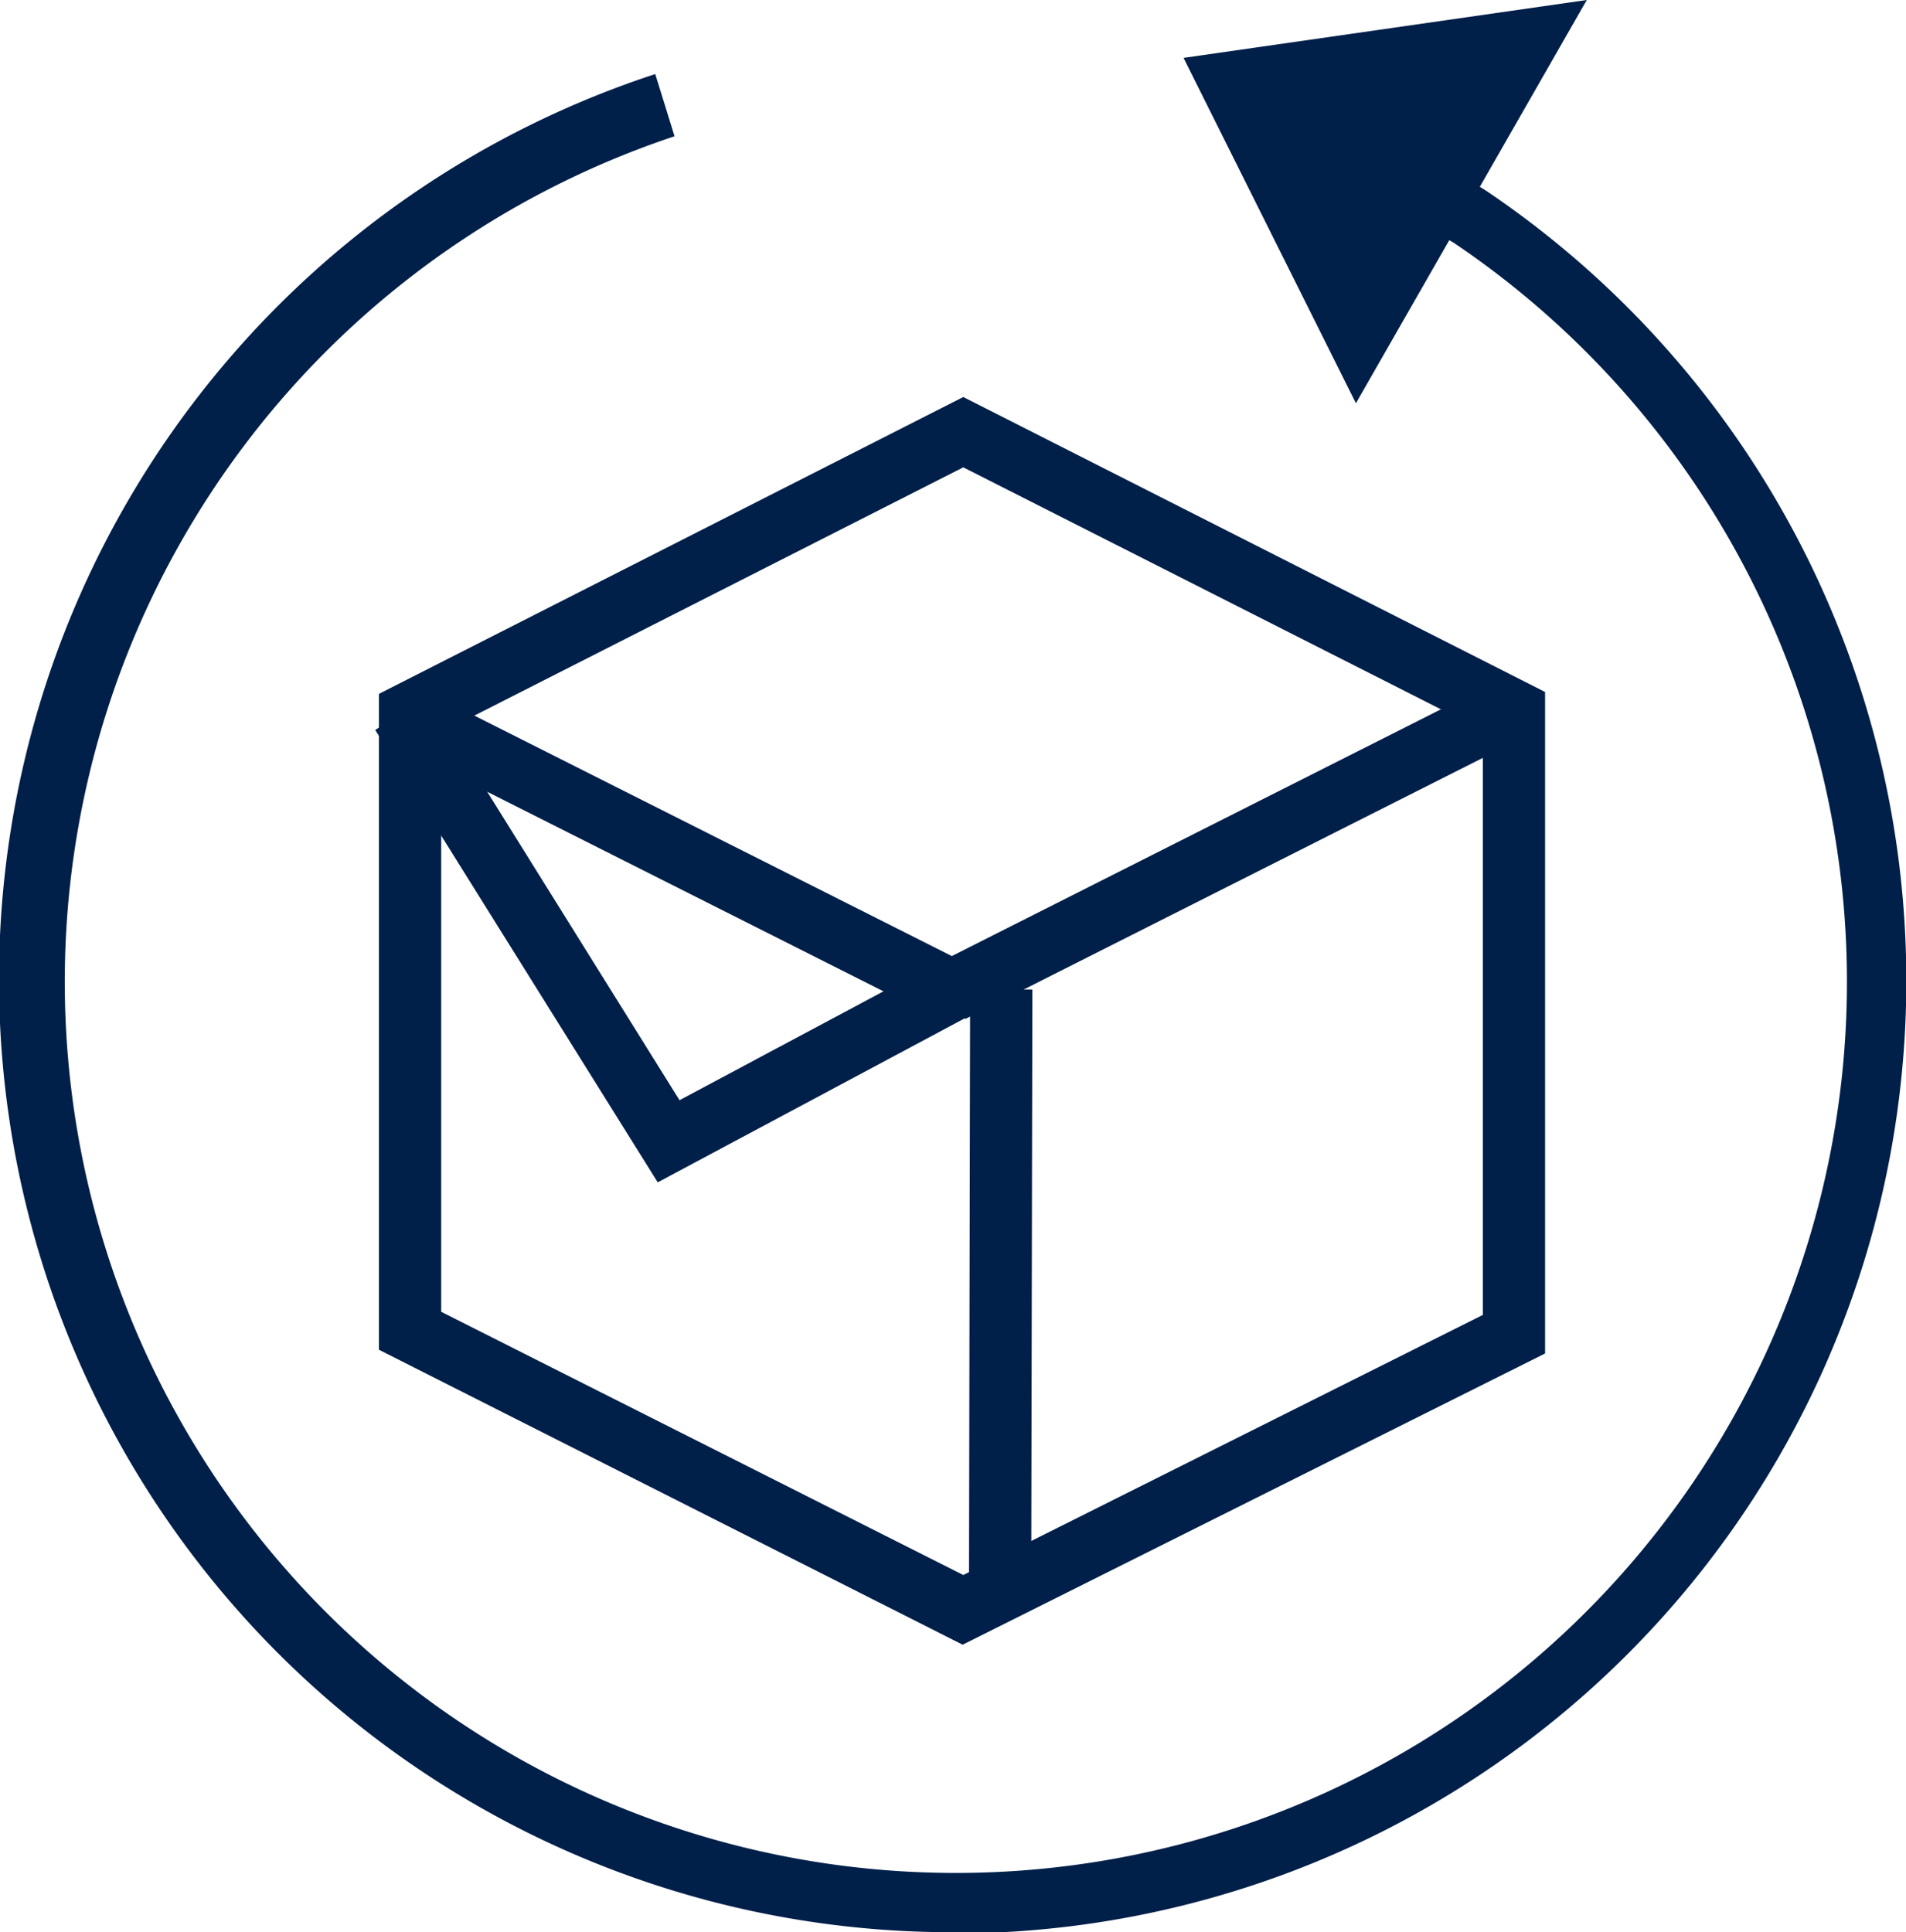
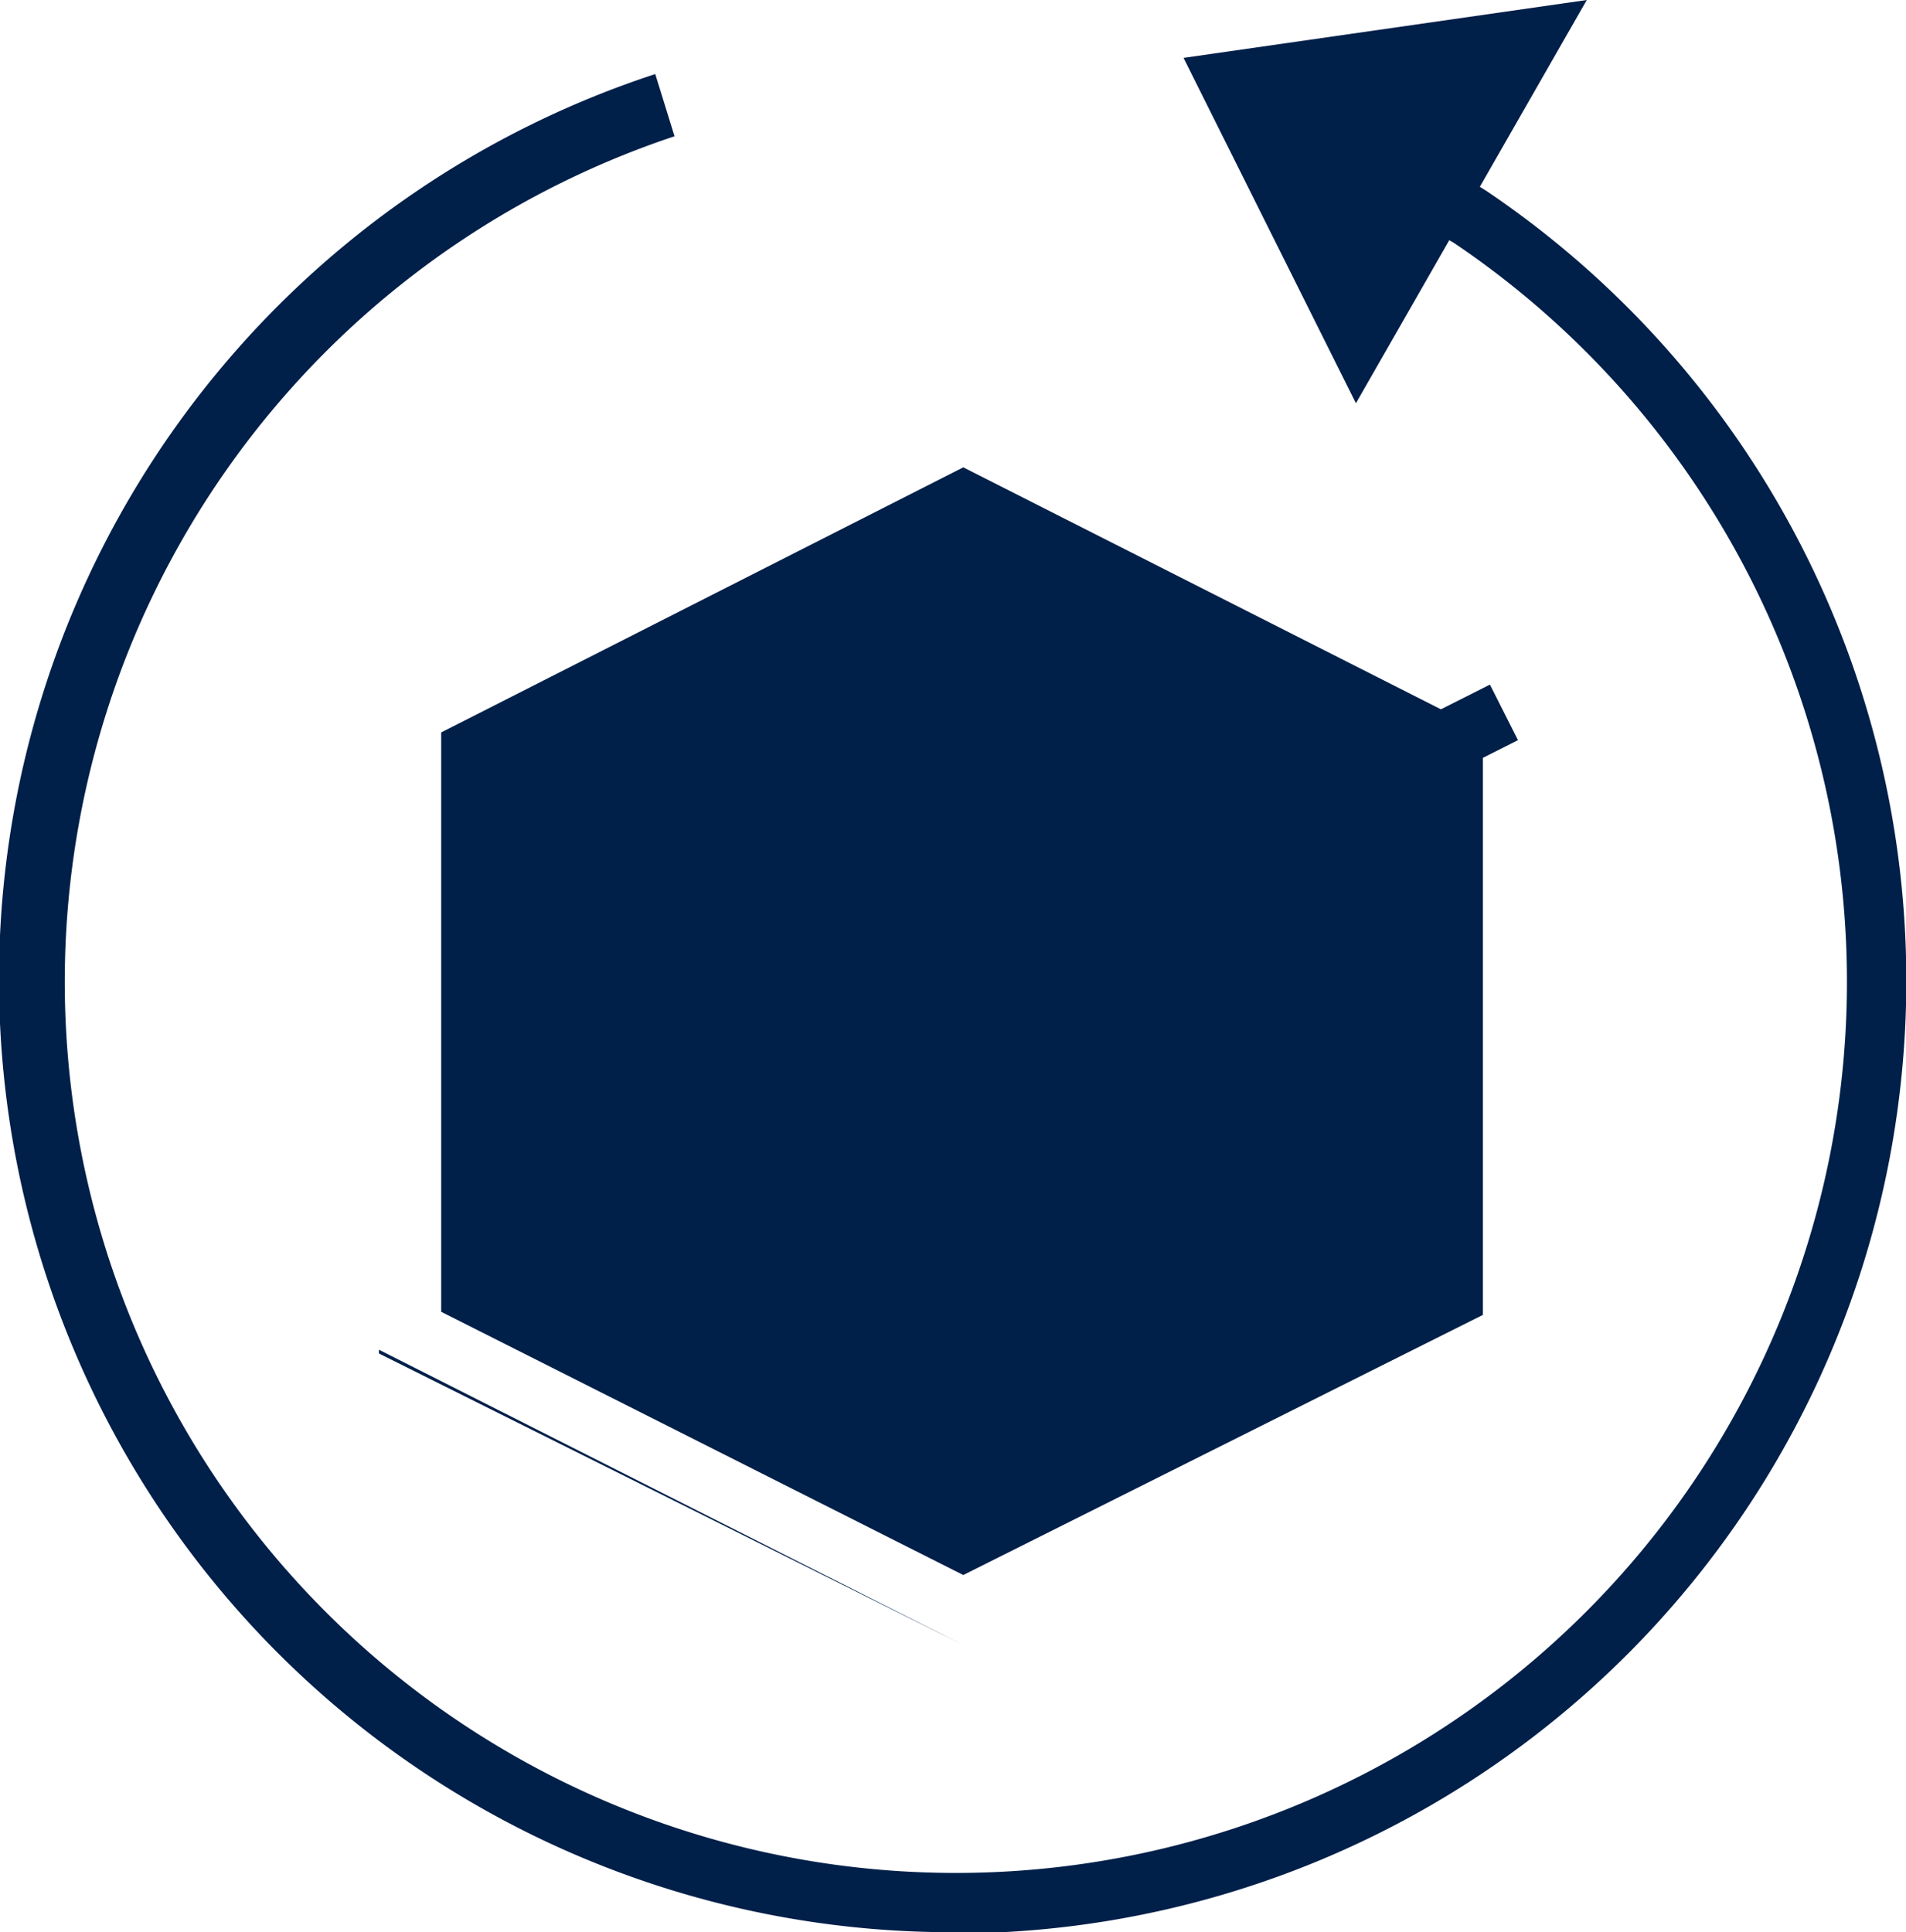
<svg xmlns="http://www.w3.org/2000/svg" viewBox="0 0 30.63 31.05">
  <defs>
    <style>.cls-1{fill:#001f49;}</style>
  </defs>
  <title>returns</title>
  <g id="Layer_2" data-name="Layer 2">
    <g id="Layer_1-2" data-name="Layer 1">
      <path class="cls-1" d="M15.31,31.05A15.31,15.31,0,0,1,10.53,1.19l.31,1A14.32,14.32,0,1,0,23.36,3.9L23,3.69l.54-.84.35.22a15.31,15.31,0,0,1-8.61,28Z" />
      <polygon class="cls-1" points="21.79 6.48 25.5 0 19.02 0.93 21.79 6.48" />
-       <rect class="cls-1" x="11.11" y="20.38" width="9.95" height="1" transform="translate(-4.83 36.92) rotate(-89.89)" />
      <rect class="cls-1" x="14.75" y="13.19" width="9.95" height="1" transform="translate(-4.05 10.35) rotate(-26.77)" />
-       <rect class="cls-1" x="10.34" y="8.71" width="1" height="9.94" transform="translate(-6.25 17.21) rotate(-63.27)" />
-       <polygon class="cls-1" points="10.57 19 6.03 11.73 6.88 11.2 10.92 17.68 15.06 15.47 15.53 16.35 10.57 19" />
-       <path class="cls-1" d="M15.47,26.43,6.09,21.69V11.15l9.39-4.77,9.35,4.74V21.75ZM7.09,21.08l8.39,4.23,8.35-4.18V11.74L15.48,7.51,7.09,11.77Z" />
+       <path class="cls-1" d="M15.47,26.43,6.09,21.69V11.15V21.75ZM7.09,21.08l8.39,4.23,8.35-4.18V11.74L15.48,7.51,7.09,11.77Z" />
    </g>
  </g>
</svg>